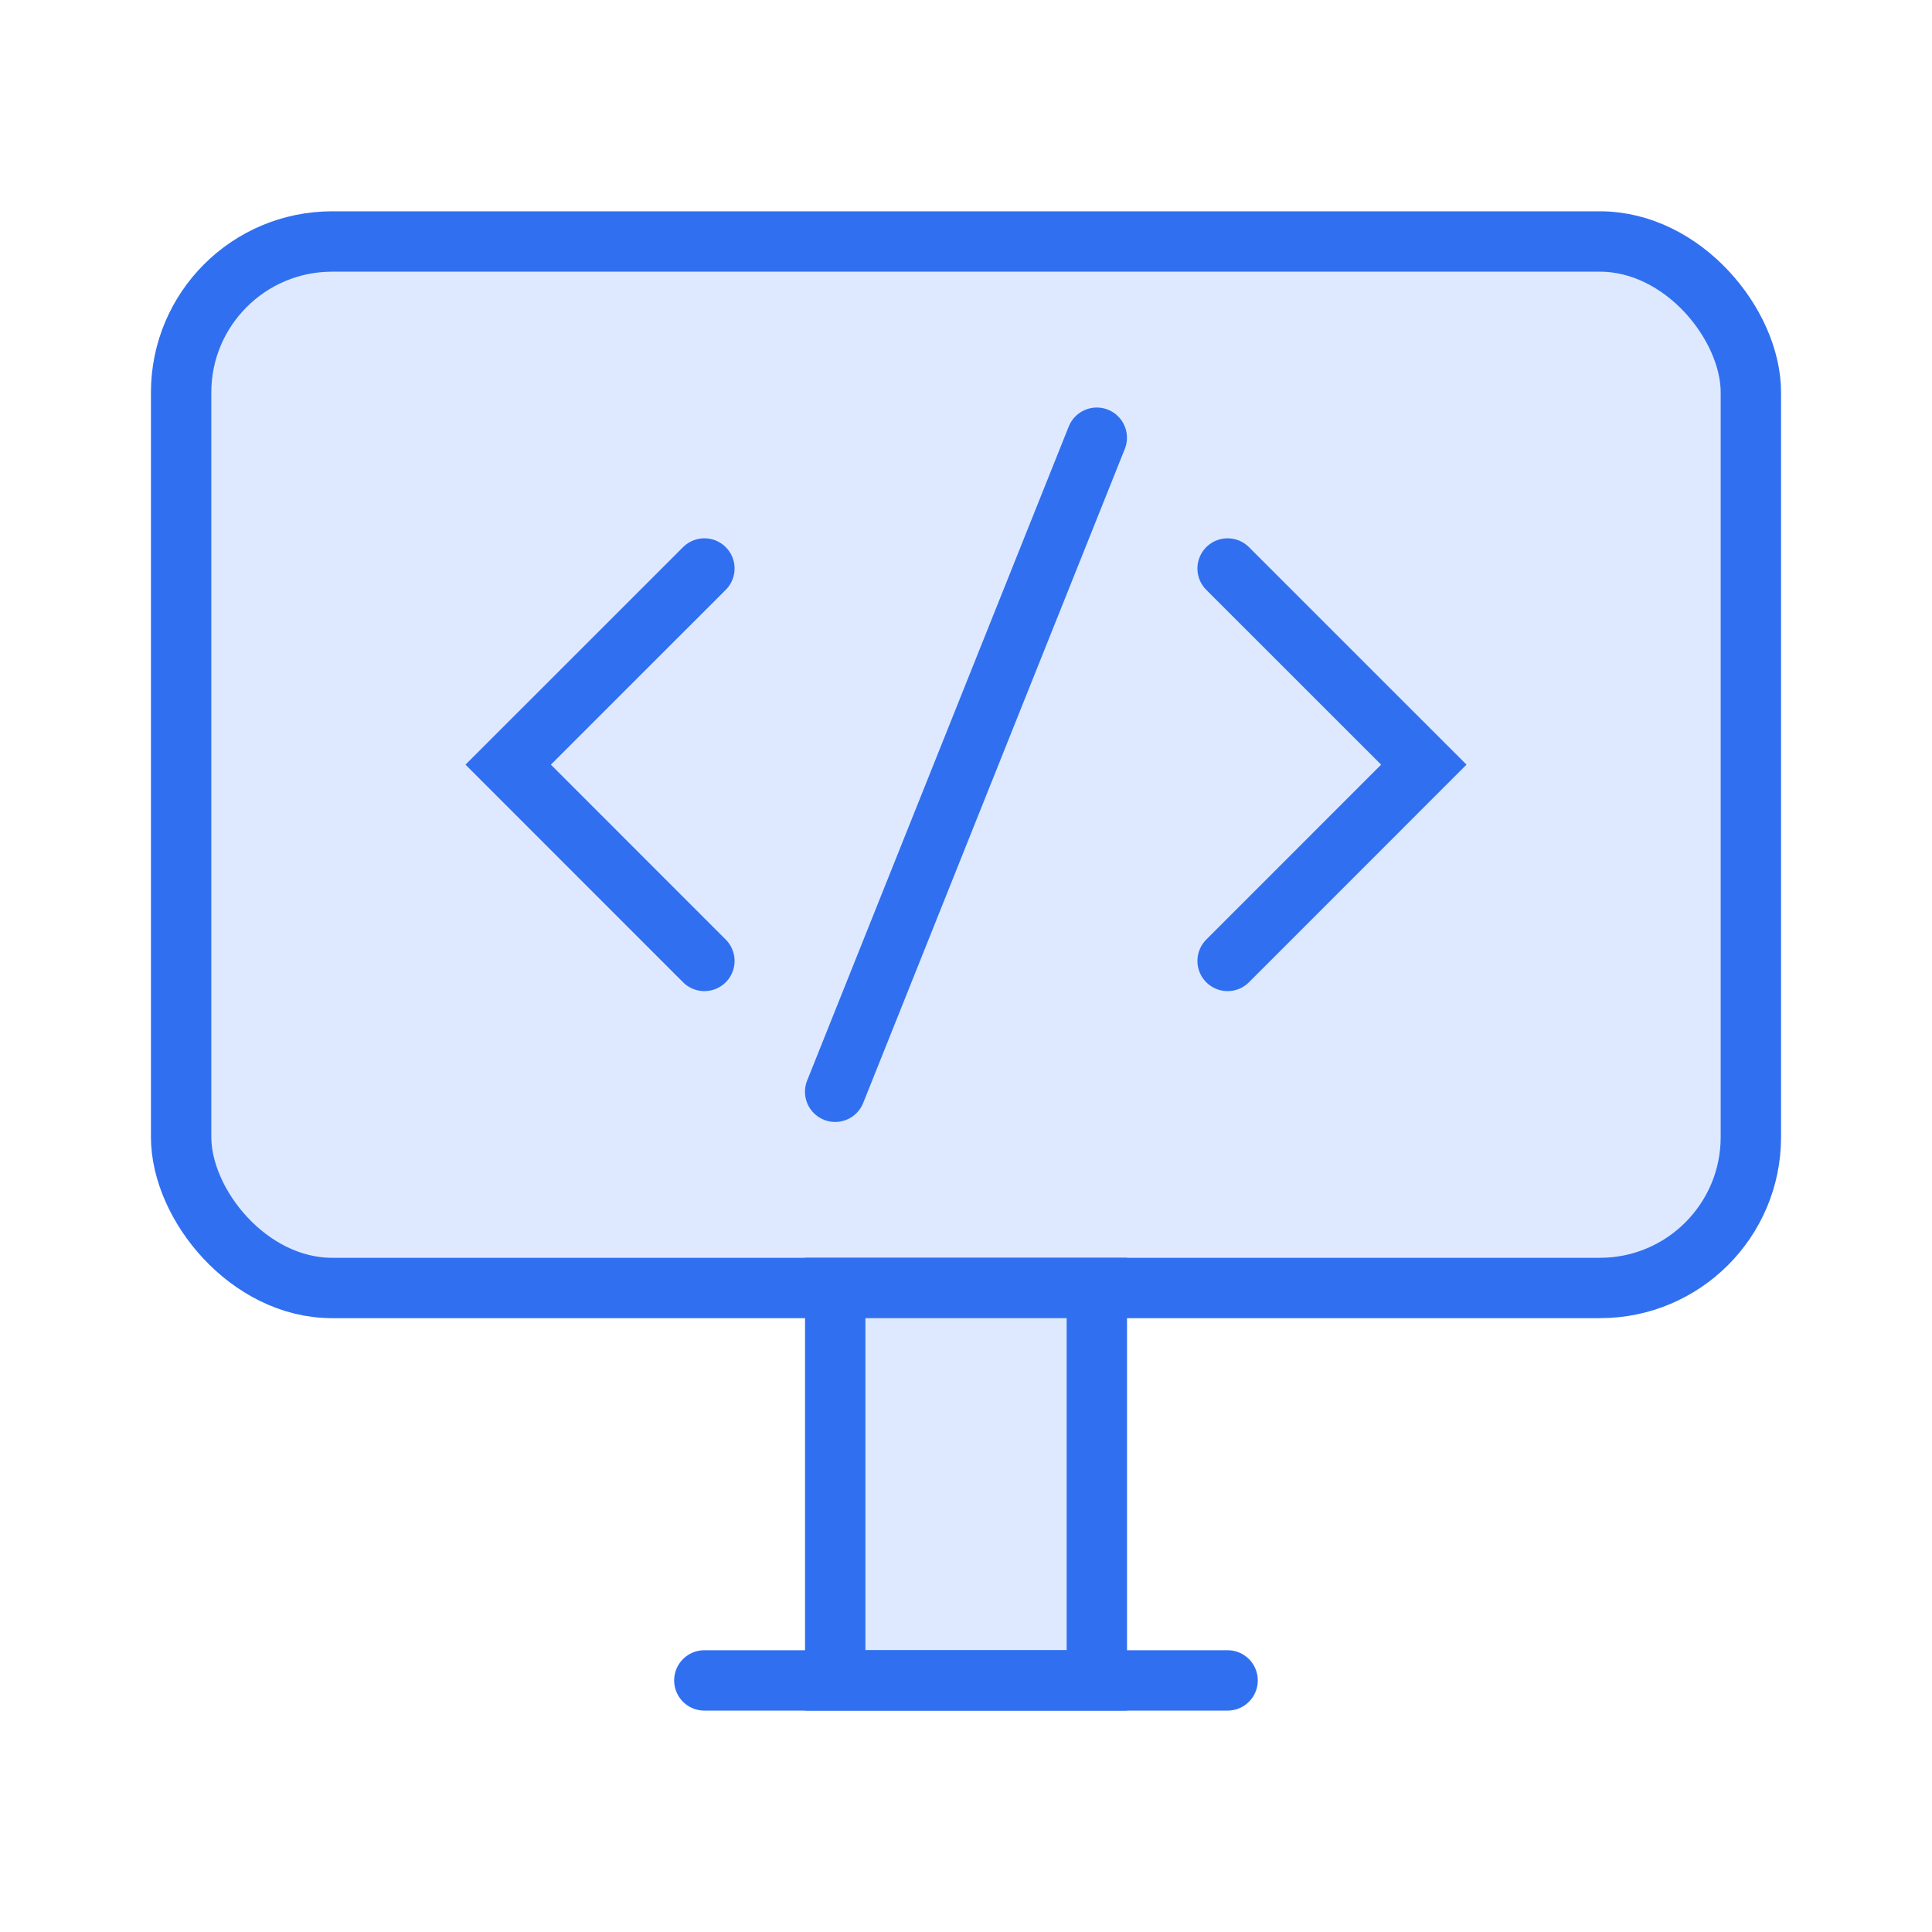
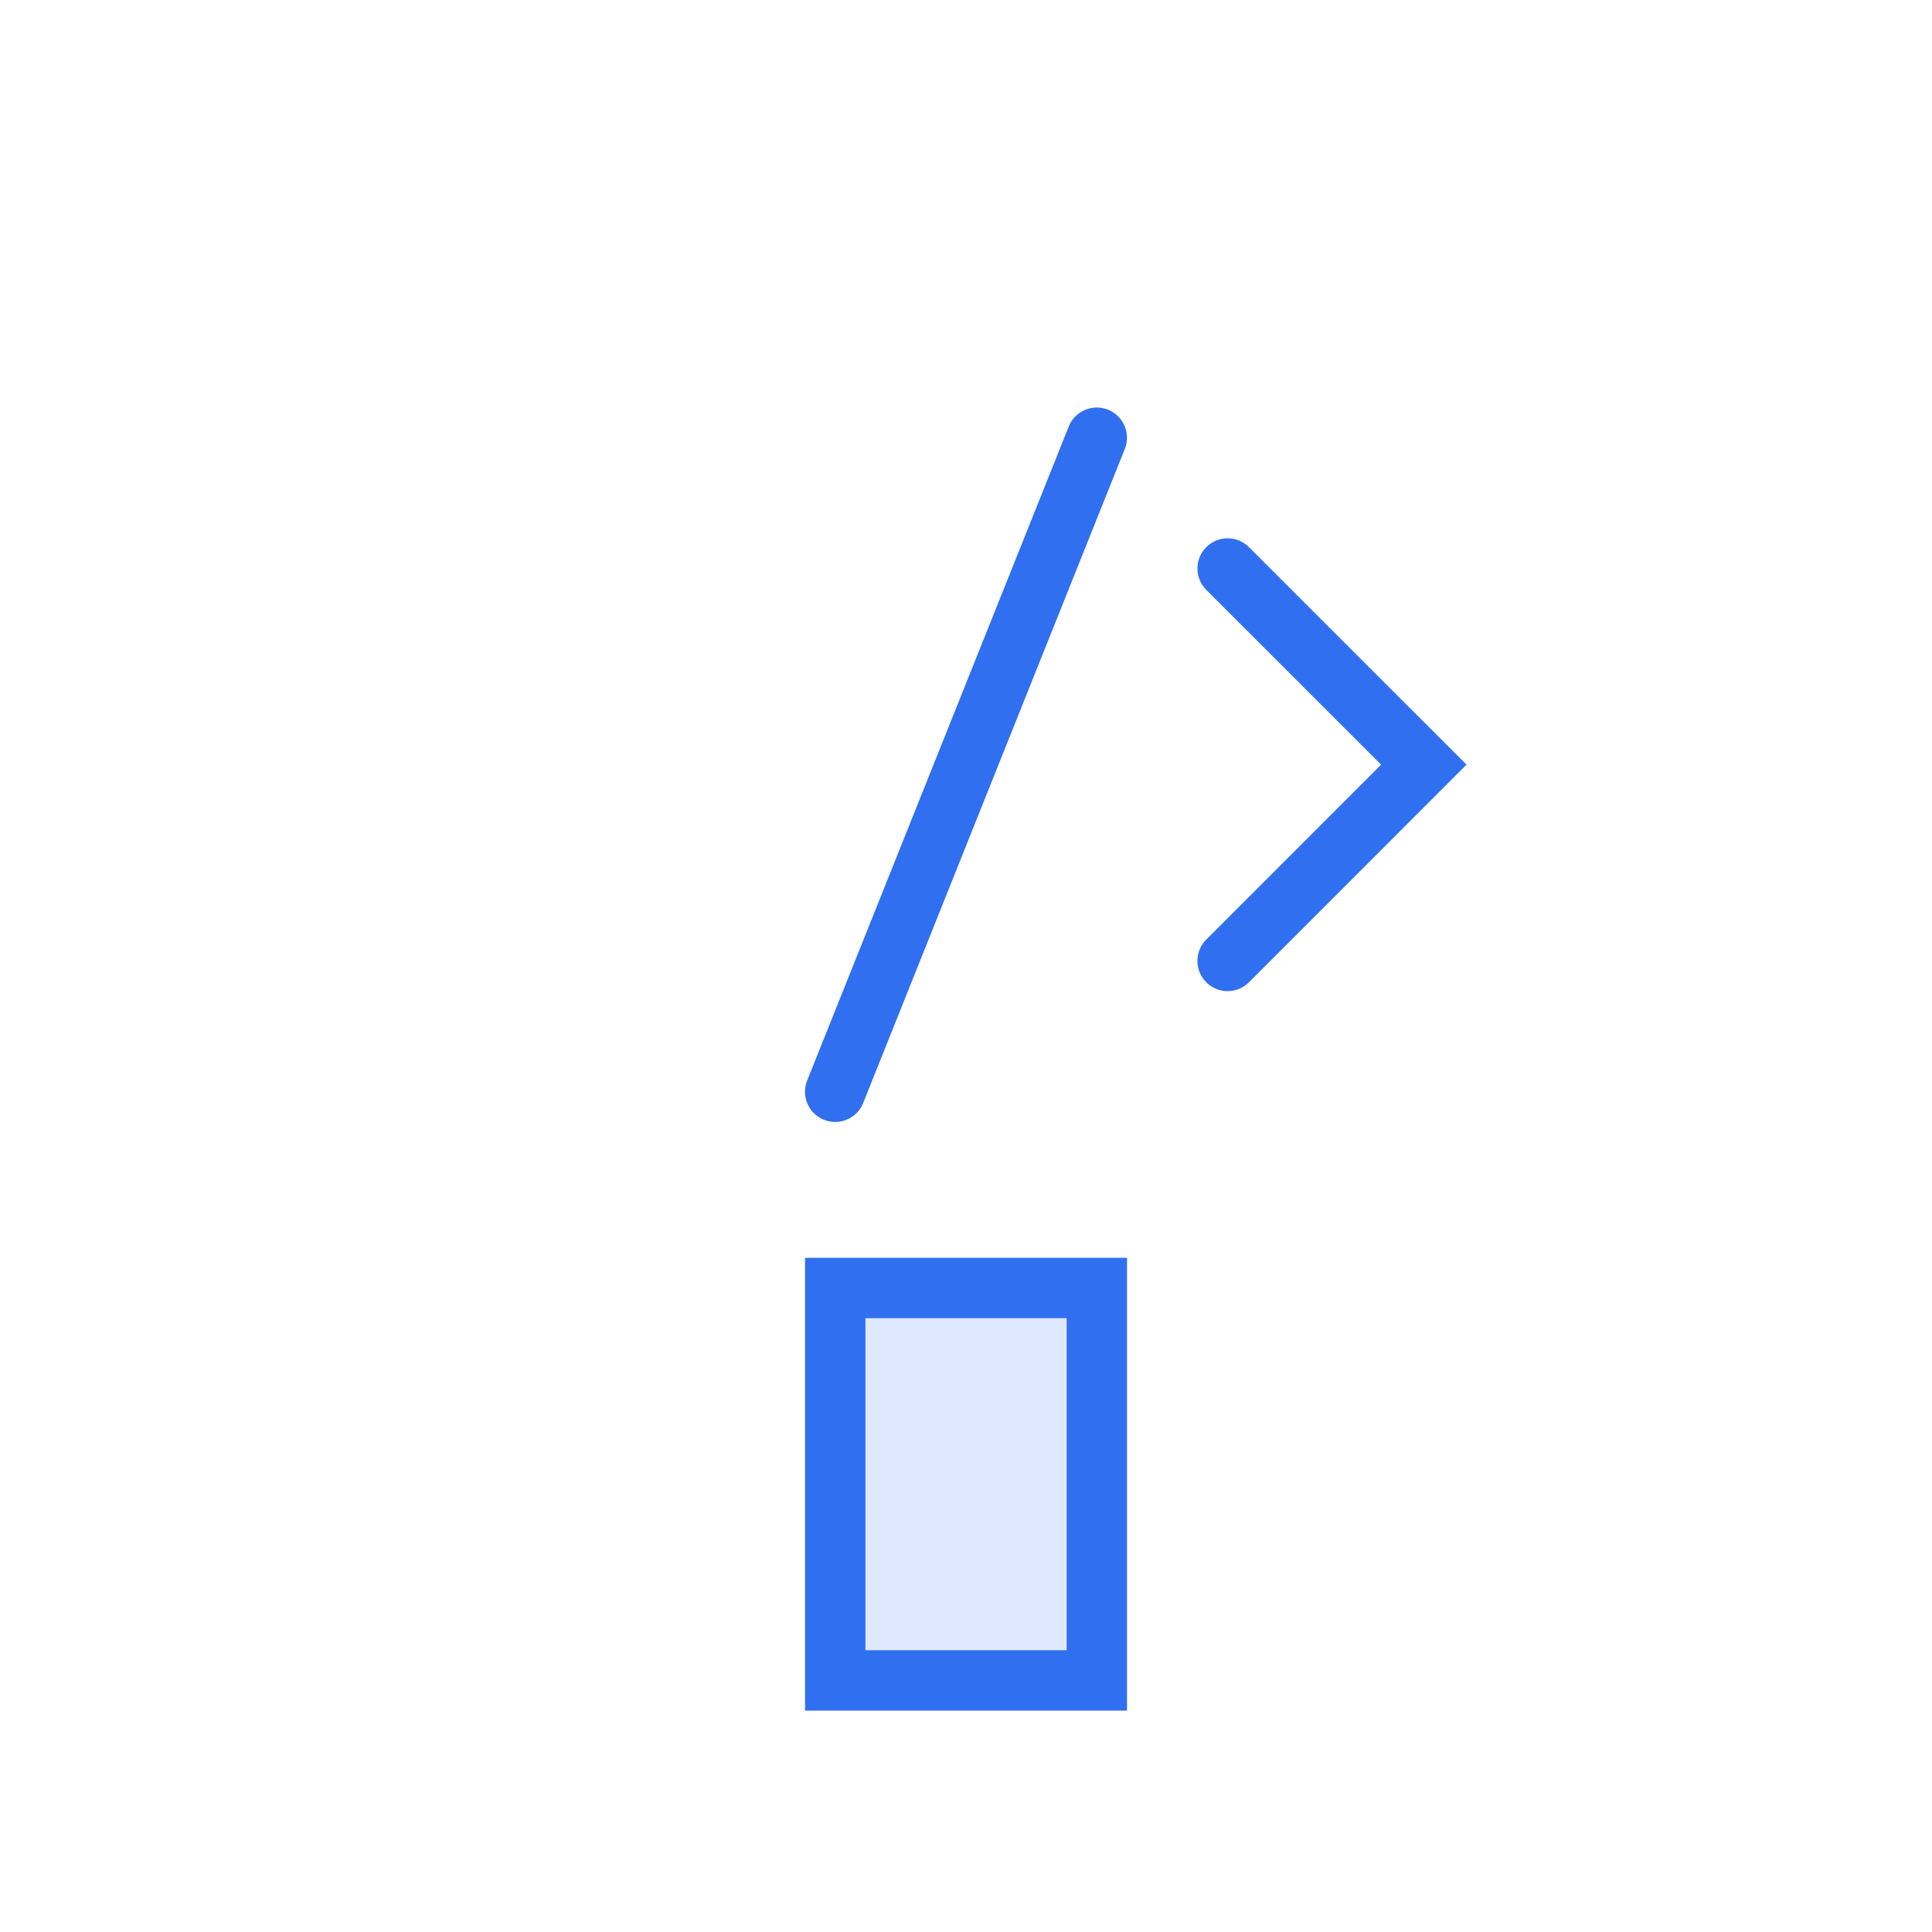
<svg xmlns="http://www.w3.org/2000/svg" width="32" height="32" viewBox="0 0 32 32" fill="none">
-   <rect x="3" y="4" width="26" height="17.333" rx="2.5" fill="#DEE9FF" stroke="#3070F0" />
  <rect x="13.834" y="21.333" width="4.333" height="6.5" fill="#DEE9FF" stroke="#3070F0" />
-   <path d="M11.666 27.833H20.333" stroke="#3070F0" stroke-linecap="round" />
-   <path d="M11.667 9.416L8.417 12.665L11.667 15.916" stroke="#3070F0" stroke-linecap="round" />
  <path d="M18.166 7.25L13.833 18.083" stroke="#3070F0" stroke-linecap="round" />
  <path d="M20.333 9.416L23.583 12.665L20.333 15.916" stroke="#3070F0" stroke-linecap="round" />
</svg>